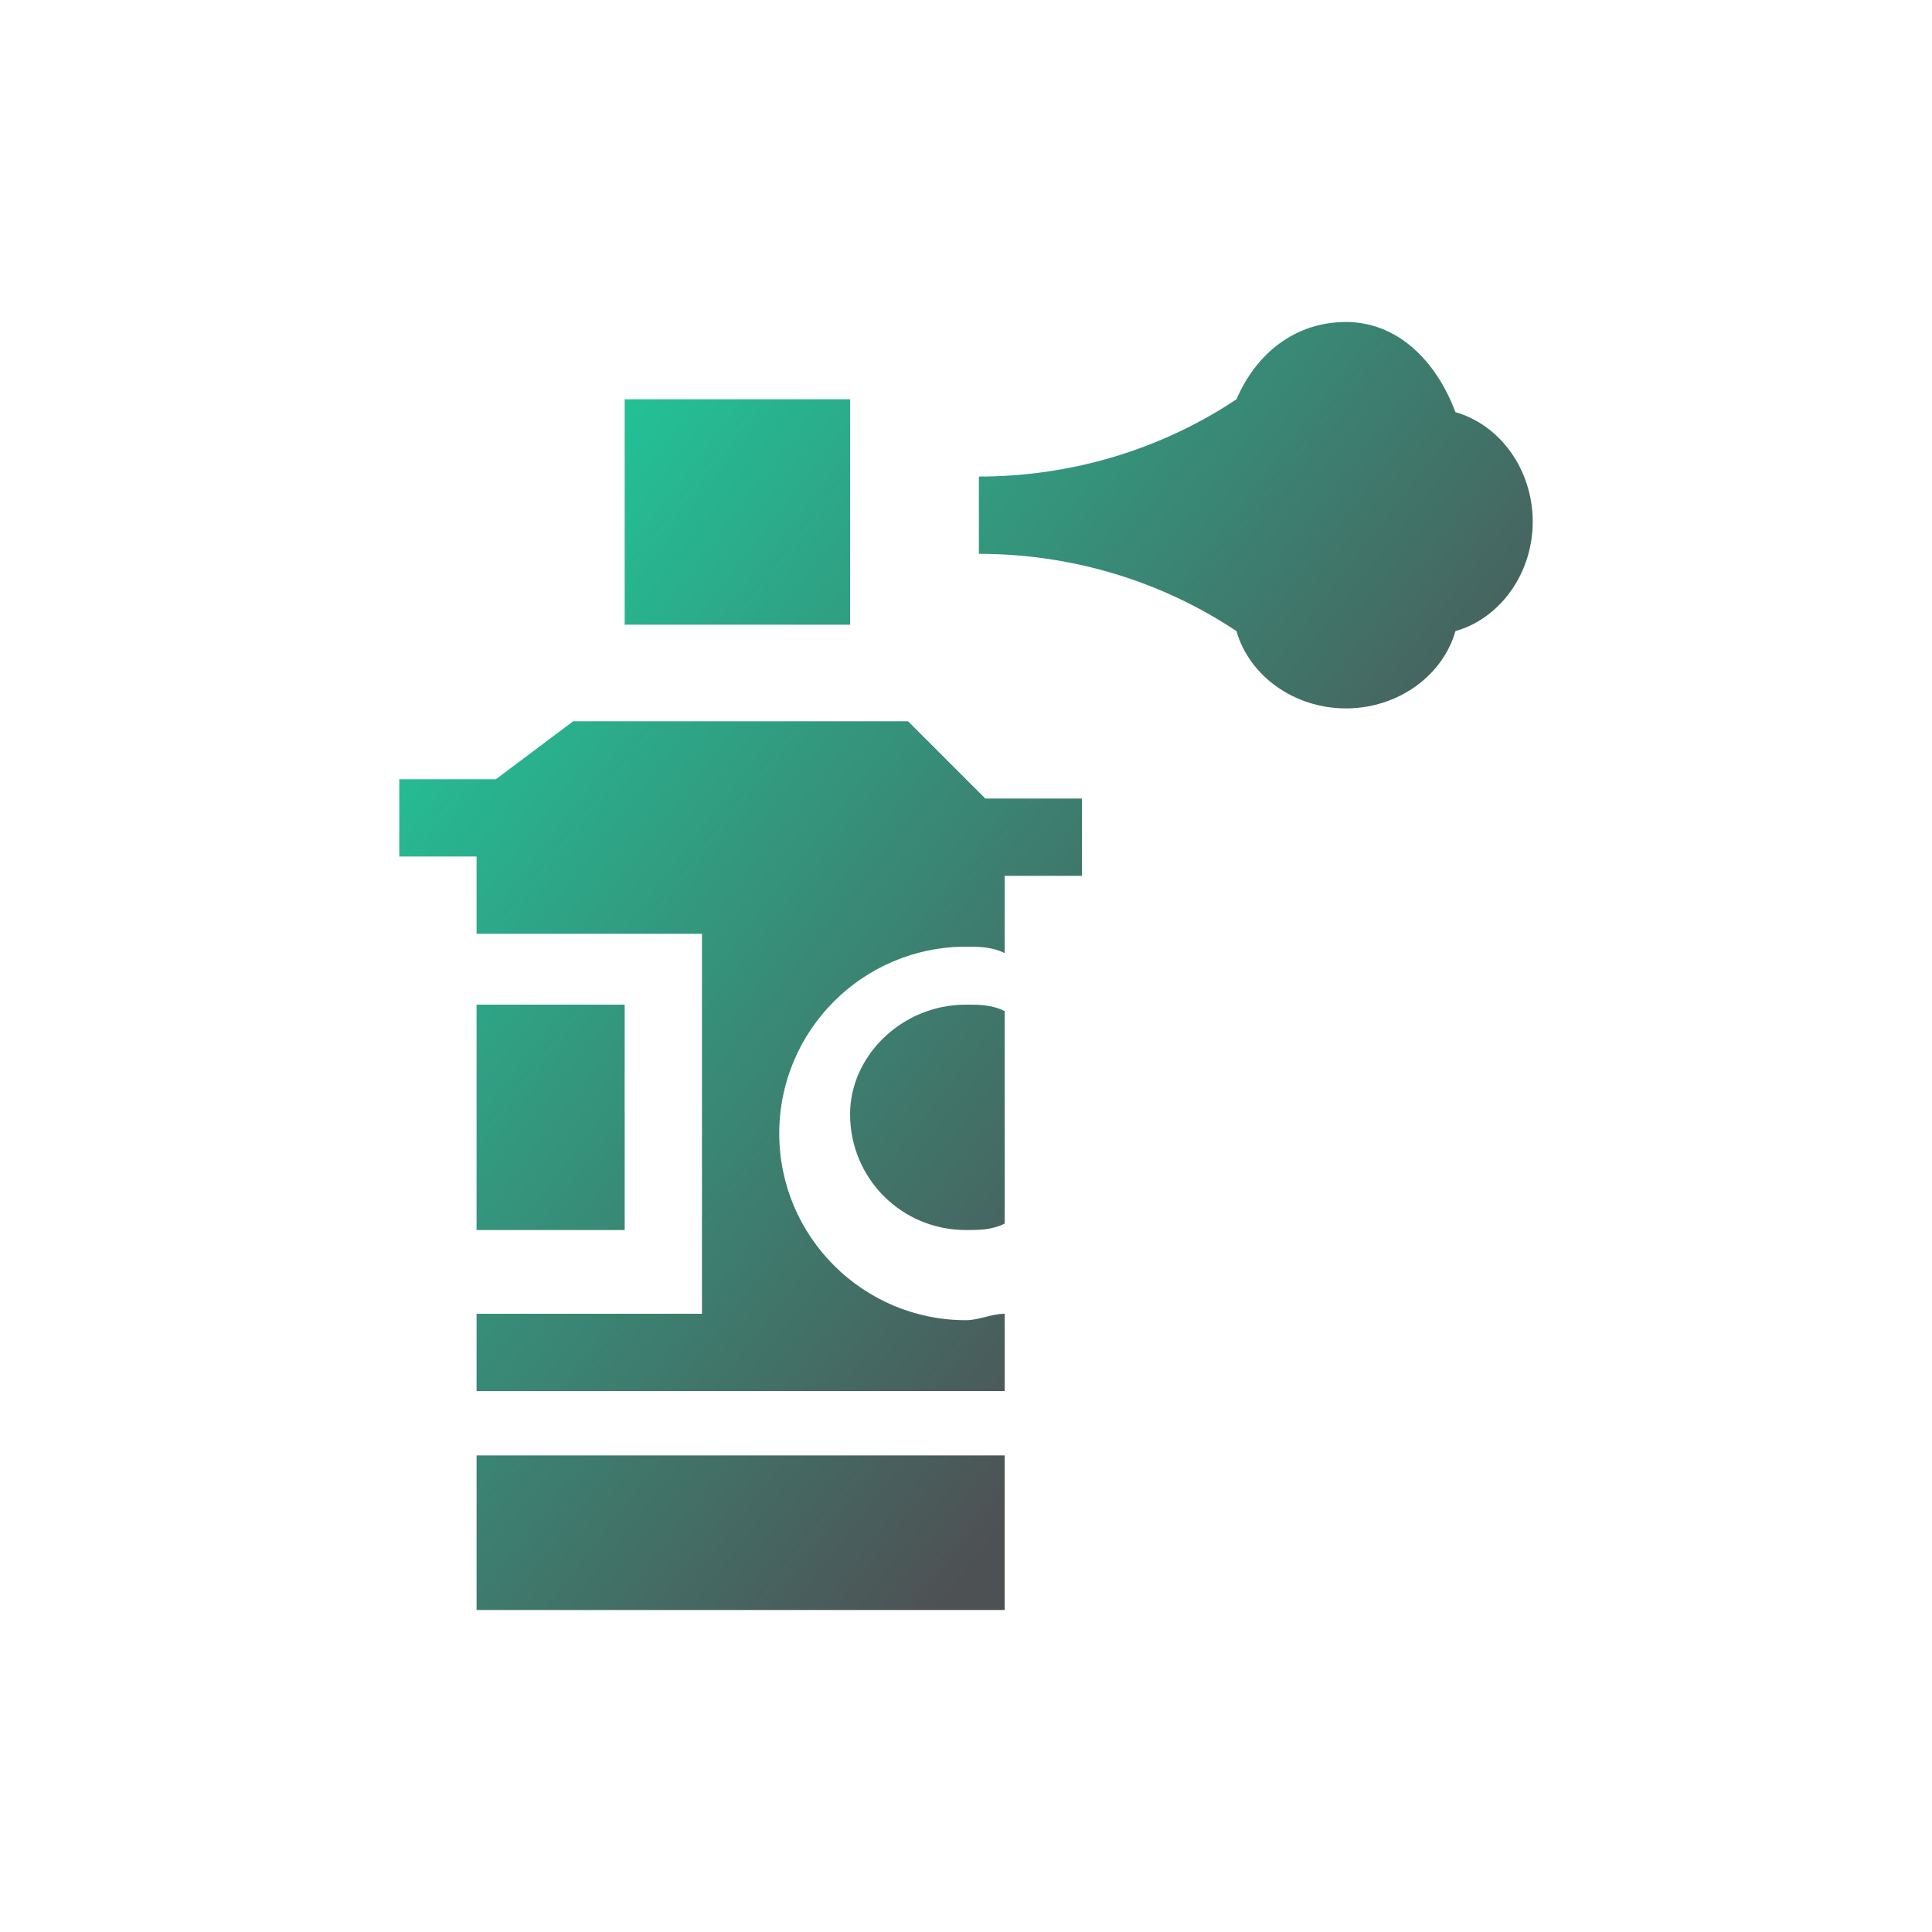
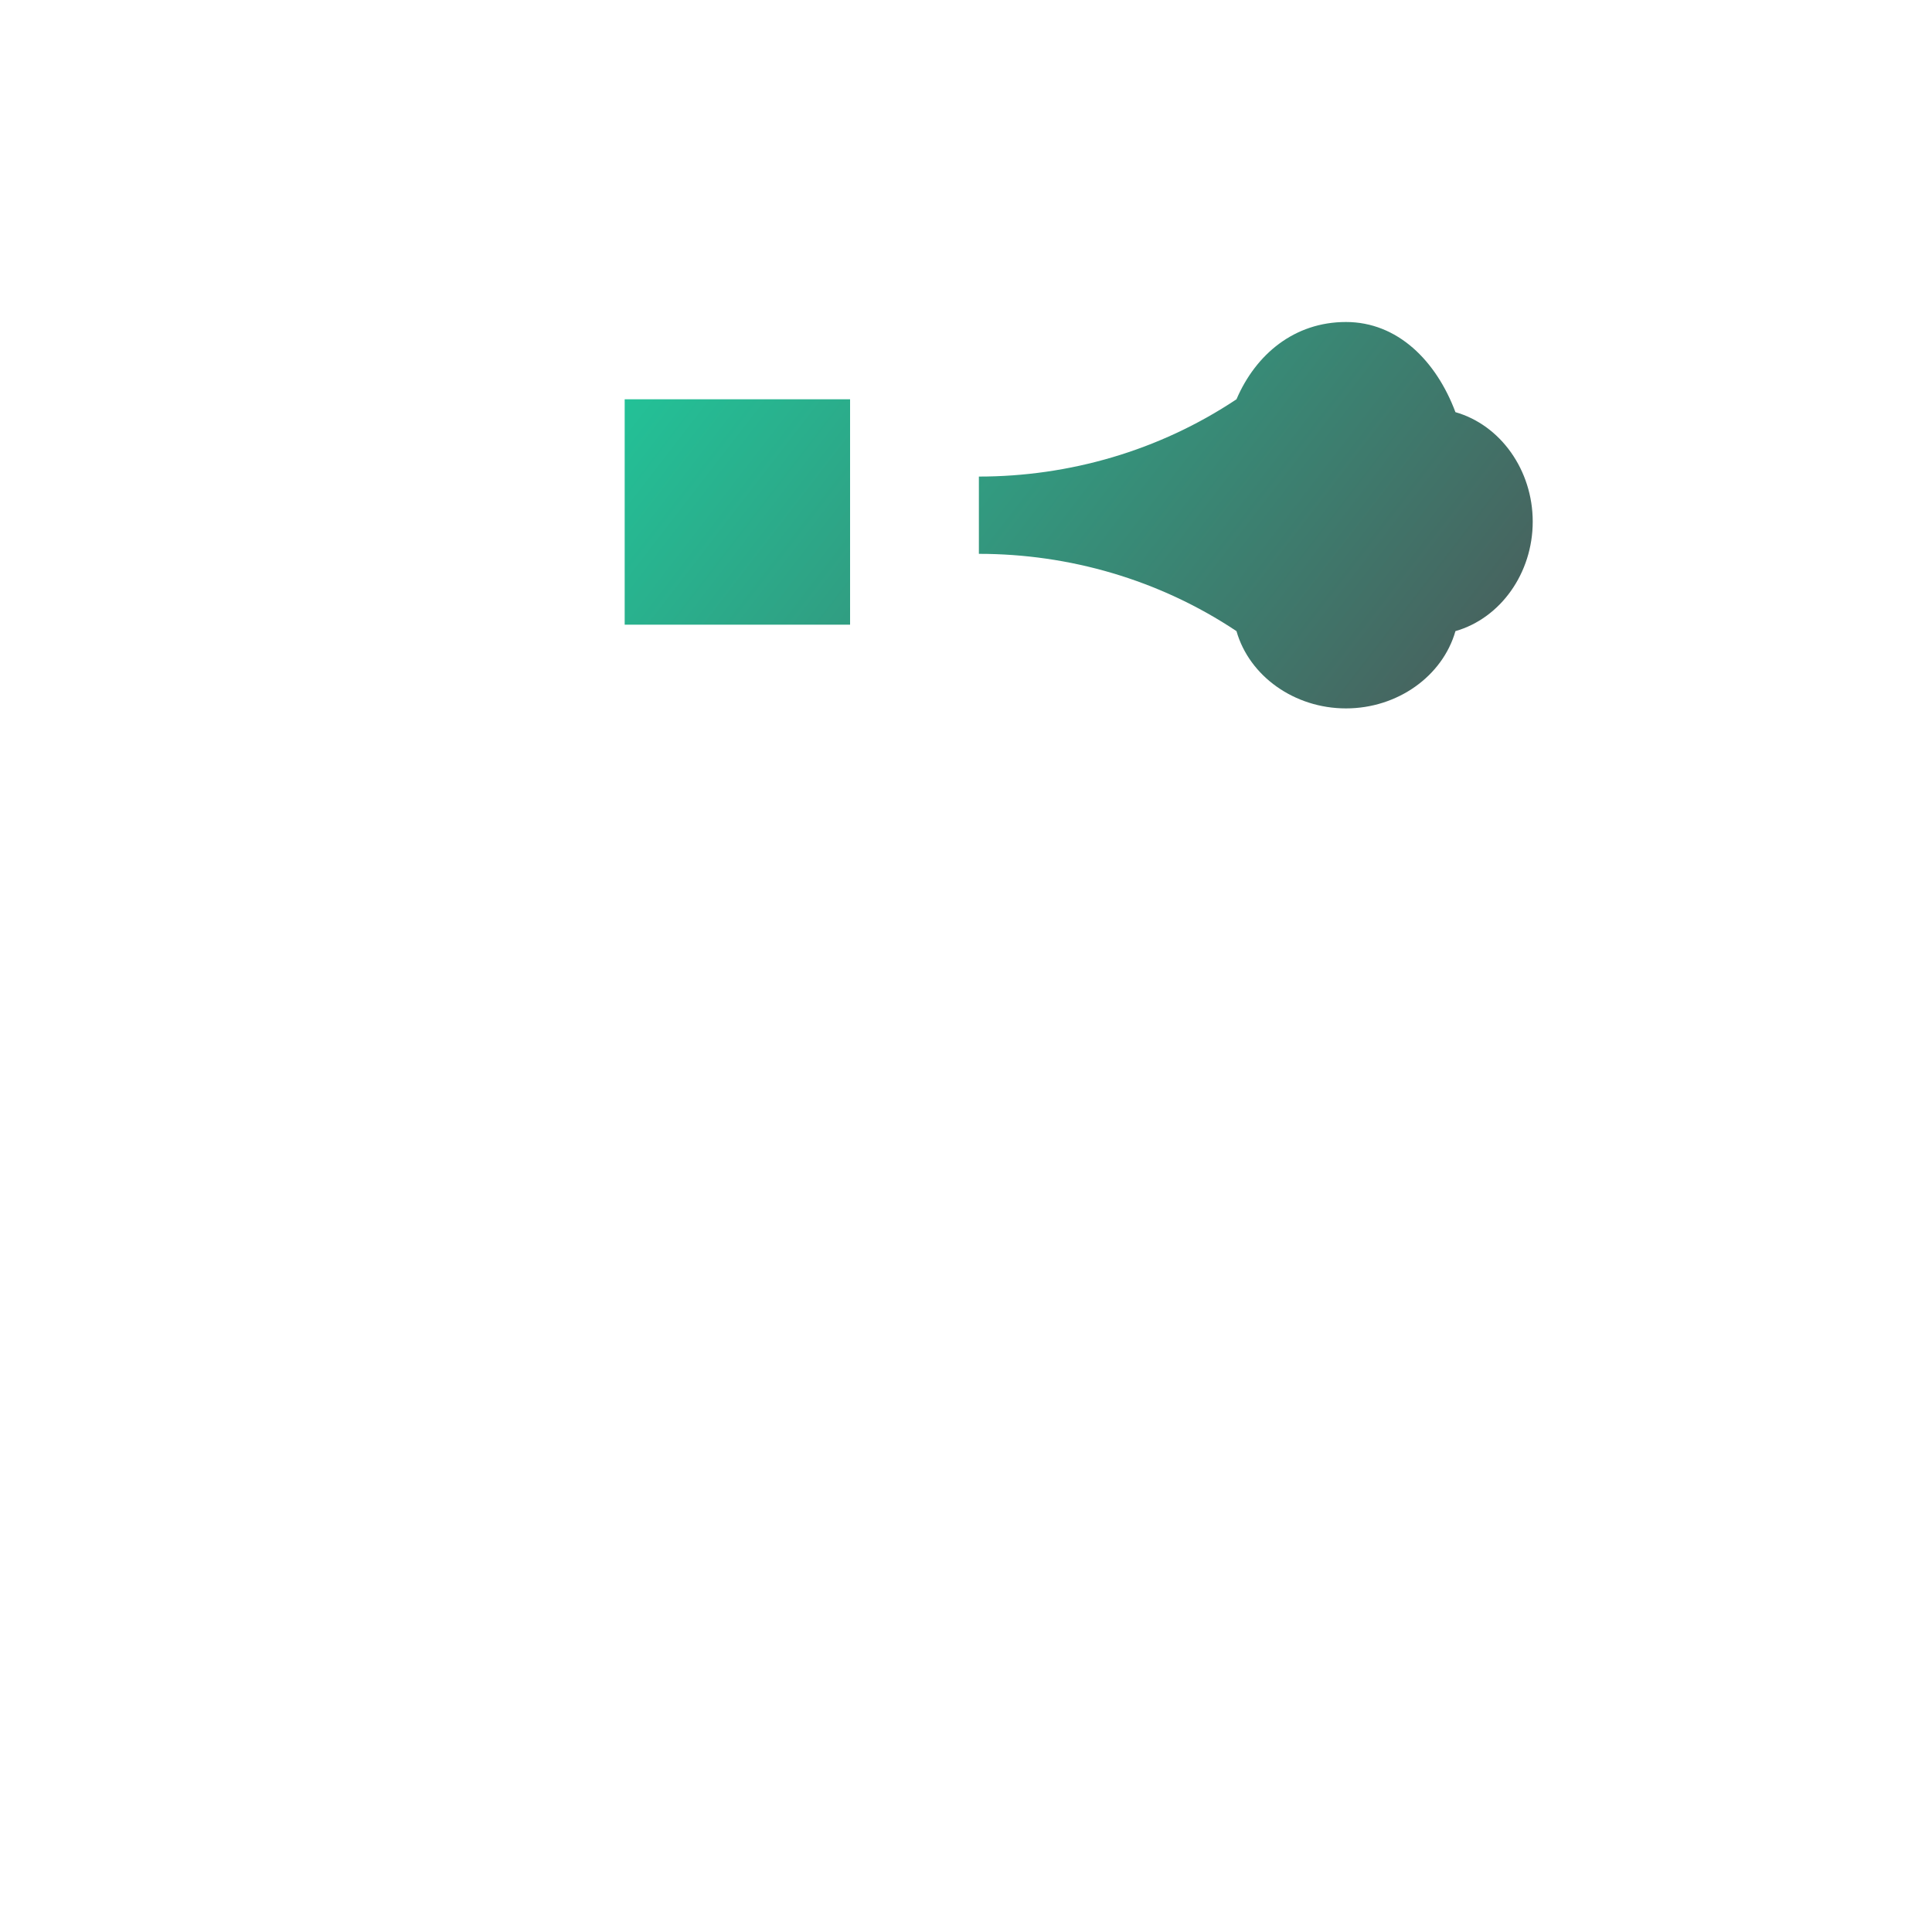
<svg xmlns="http://www.w3.org/2000/svg" version="1.1" id="Layer_1" x="0px" y="0px" viewBox="0 0 30 30" style="enable-background:new 0 0 30 30;" xml:space="preserve">
  <style type="text/css">
	.st0{fill:url(#SVGID_1_);}
	.st1{fill:url(#SVGID_2_);}
	.st2{fill:url(#SVGID_3_);}
	.st3{fill:url(#SVGID_4_);}
	.st4{fill:url(#SVGID_5_);}
	.st5{fill:url(#SVGID_6_);}
</style>
  <g>
    <linearGradient id="SVGID_1_" gradientUnits="userSpaceOnUse" x1="8.977" y1="25.957" x2="21.661" y2="16.176" gradientTransform="matrix(1 0 0 -1 0 32)">
      <stop offset="0" style="stop-color:#21C69A" />
      <stop offset="1" style="stop-color:#4E5154" />
    </linearGradient>
    <path class="st0" d="M9.7,6.2h3.5v3.5H9.7V6.2z" />
    <linearGradient id="SVGID_2_" gradientUnits="userSpaceOnUse" x1="12.091" y1="29.997" x2="24.776" y2="20.216" gradientTransform="matrix(1 0 0 -1 0 32)">
      <stop offset="0" style="stop-color:#21C69A" />
      <stop offset="1" style="stop-color:#4E5154" />
    </linearGradient>
    <path class="st1" d="M15.2,8.6c1.4,0,2.8,0.4,4,1.2c0.2,0.7,0.9,1.2,1.7,1.2c0.8,0,1.5-0.5,1.7-1.2c0.7-0.2,1.2-0.9,1.2-1.7   s-0.5-1.5-1.2-1.7C22.3,5.6,21.7,5,20.9,5c-0.8,0-1.4,0.5-1.7,1.2c-1.2,0.8-2.6,1.2-4,1.2C15.2,7.4,15.2,8.6,15.2,8.6z" />
    <linearGradient id="SVGID_3_" gradientUnits="userSpaceOnUse" x1="4.843" y1="20.596" x2="17.527" y2="10.815" gradientTransform="matrix(1 0 0 -1 0 32)">
      <stop offset="0" style="stop-color:#21C69A" />
      <stop offset="1" style="stop-color:#4E5154" />
    </linearGradient>
-     <path class="st2" d="M7.7,12.1H6.2v1.2h1.2v1.2h3.5v5.9H7.4v1.2h8.2v-1.2c-0.2,0-0.4,0.1-0.6,0.1c-1.6,0-2.9-1.3-2.9-2.9   s1.3-2.9,2.9-2.9c0.2,0,0.4,0,0.6,0.1v-1.2h1.2v-1.2h-1.5l-1.2-1.2H8.9L7.7,12.1z" />
    <linearGradient id="SVGID_4_" gradientUnits="userSpaceOnUse" x1="5.727" y1="21.743" x2="18.412" y2="11.962" gradientTransform="matrix(1 0 0 -1 0 32)">
      <stop offset="0" style="stop-color:#21C69A" />
      <stop offset="1" style="stop-color:#4E5154" />
    </linearGradient>
-     <path class="st3" d="M13.2,17.3c0,1,0.8,1.8,1.8,1.8c0.2,0,0.4,0,0.6-0.1v-3.3c-0.2-0.1-0.4-0.1-0.6-0.1   C14,15.6,13.2,16.4,13.2,17.3z" />
    <linearGradient id="SVGID_5_" gradientUnits="userSpaceOnUse" x1="3.35" y1="18.66" x2="16.034" y2="8.879" gradientTransform="matrix(1 0 0 -1 0 32)">
      <stop offset="0" style="stop-color:#21C69A" />
      <stop offset="1" style="stop-color:#4E5154" />
    </linearGradient>
-     <path class="st4" d="M7.4,15.6h2.3v3.5H7.4V15.6z" />
    <linearGradient id="SVGID_6_" gradientUnits="userSpaceOnUse" x1="1.331" y1="16.041" x2="14.015" y2="6.26" gradientTransform="matrix(1 0 0 -1 0 32)">
      <stop offset="0" style="stop-color:#21C69A" />
      <stop offset="1" style="stop-color:#4E5154" />
    </linearGradient>
-     <path class="st5" d="M7.4,22.6h8.2V25H7.4V22.6z" />
  </g>
</svg>